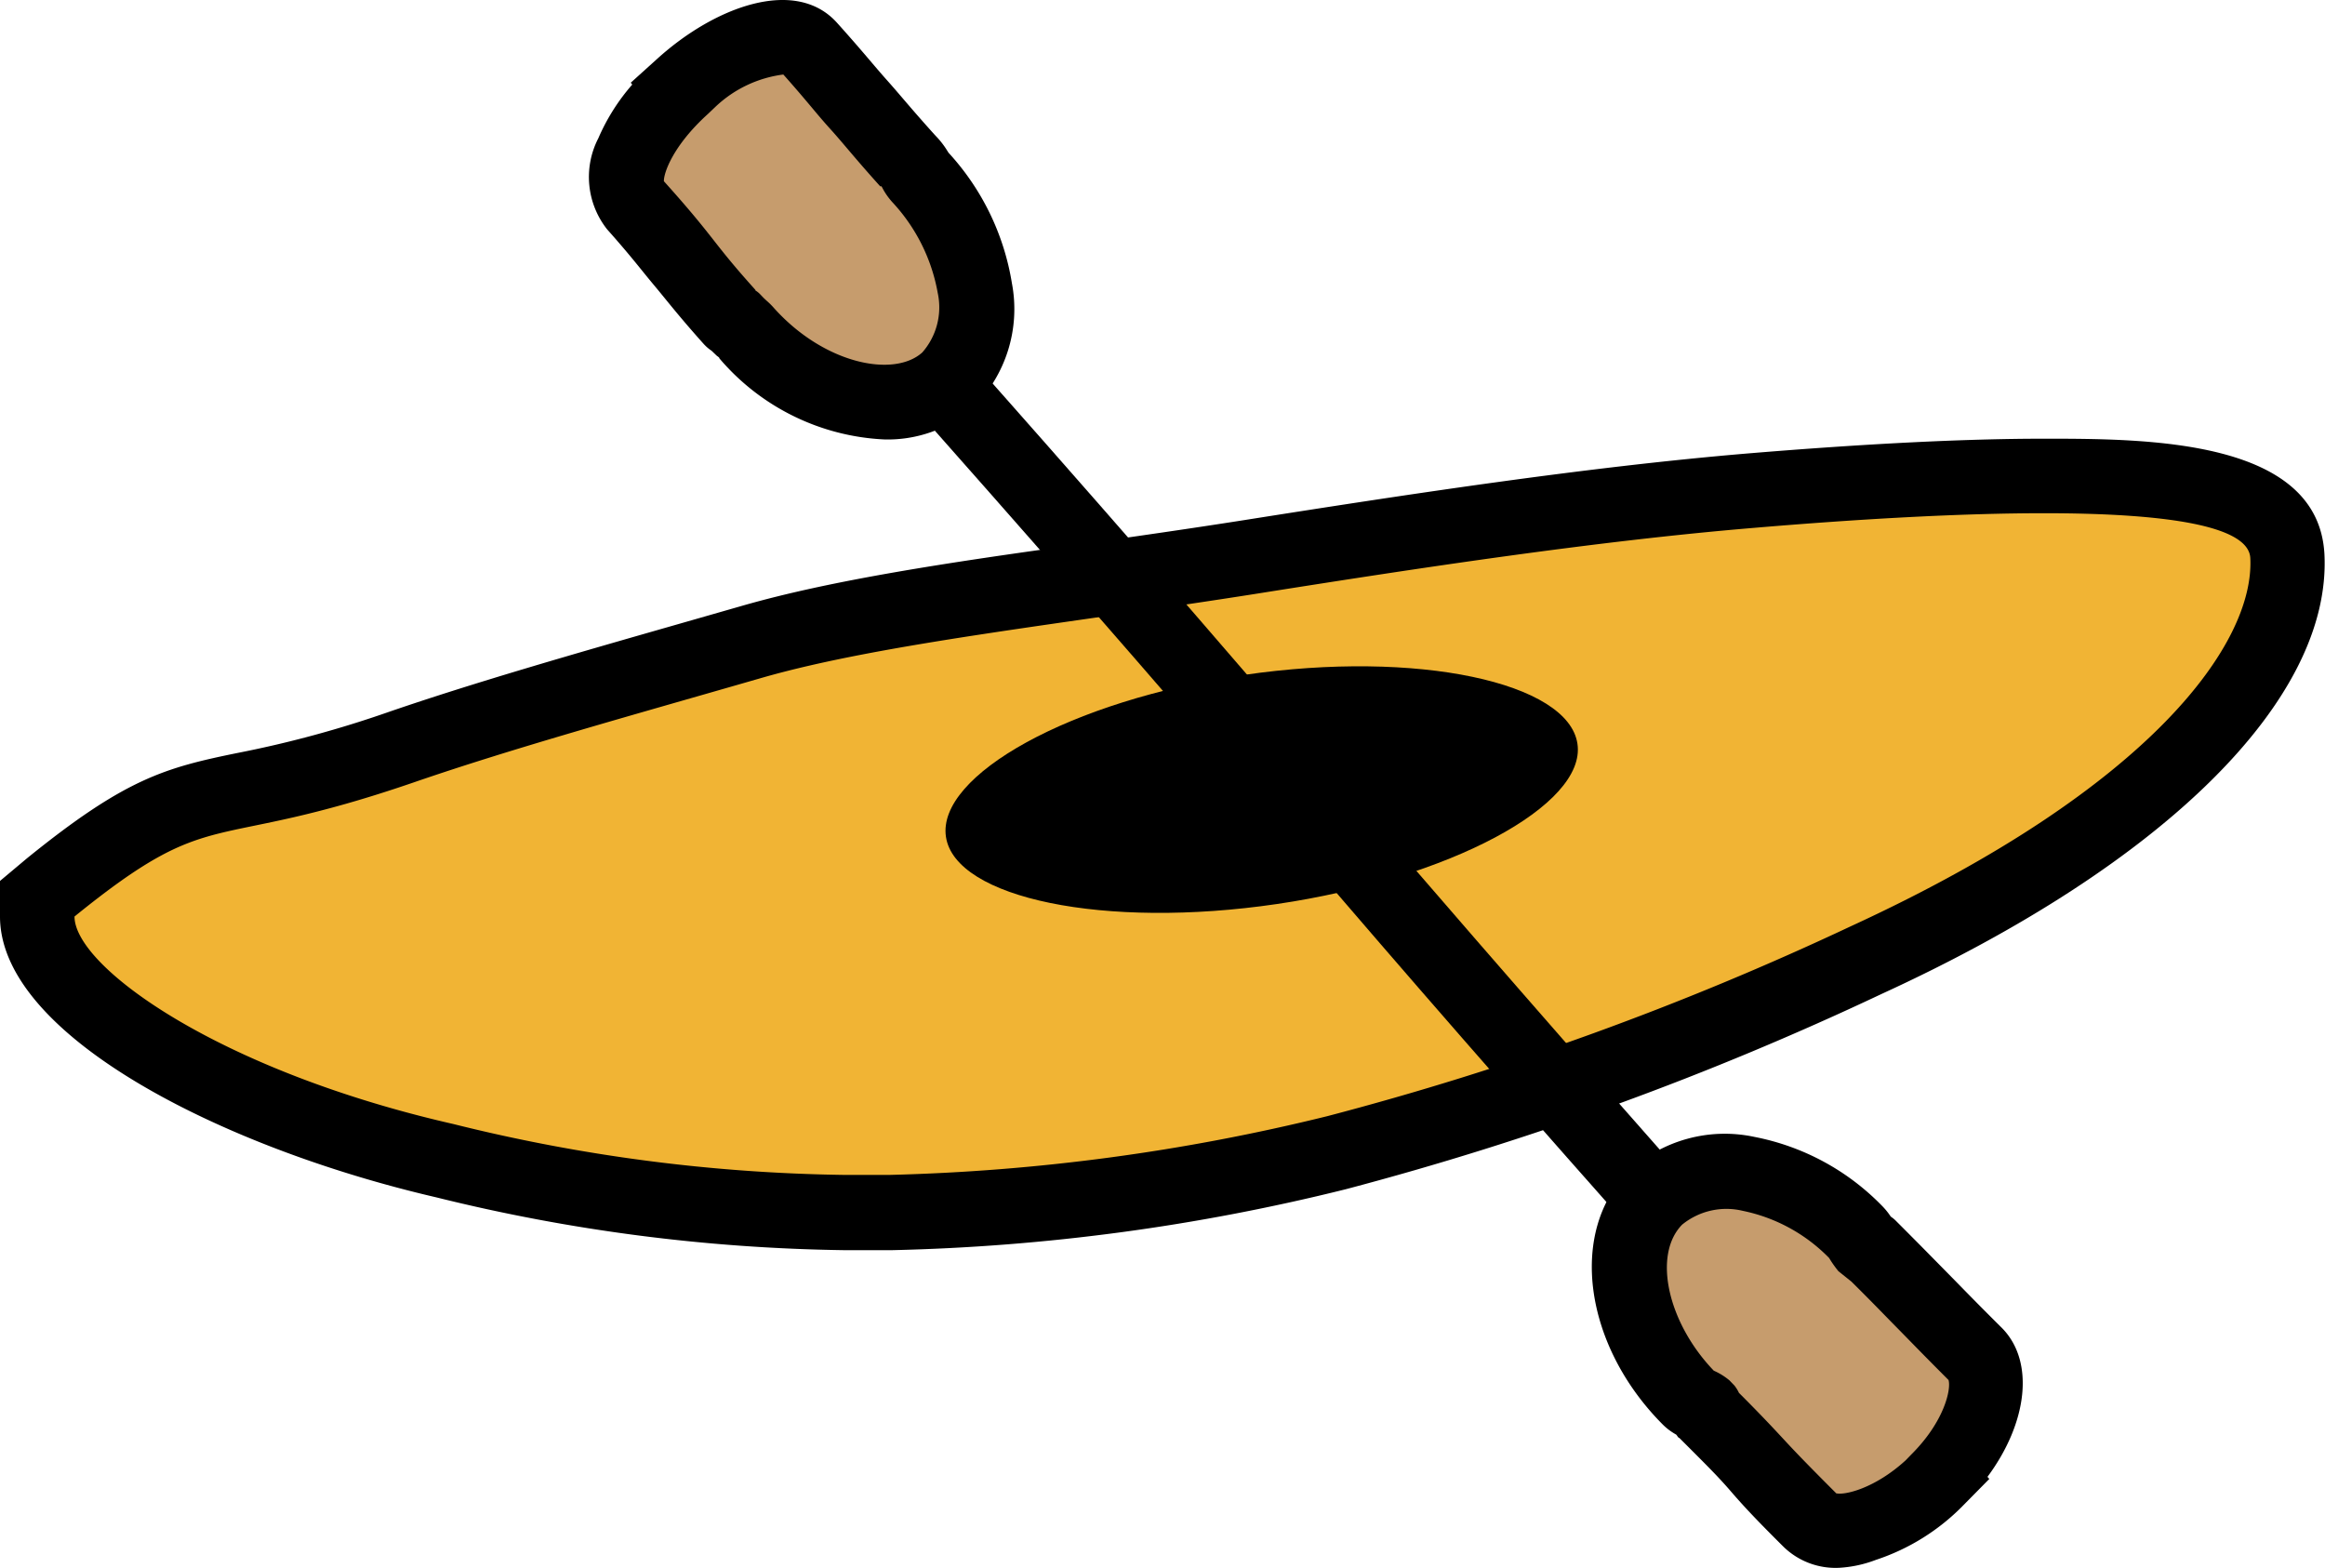
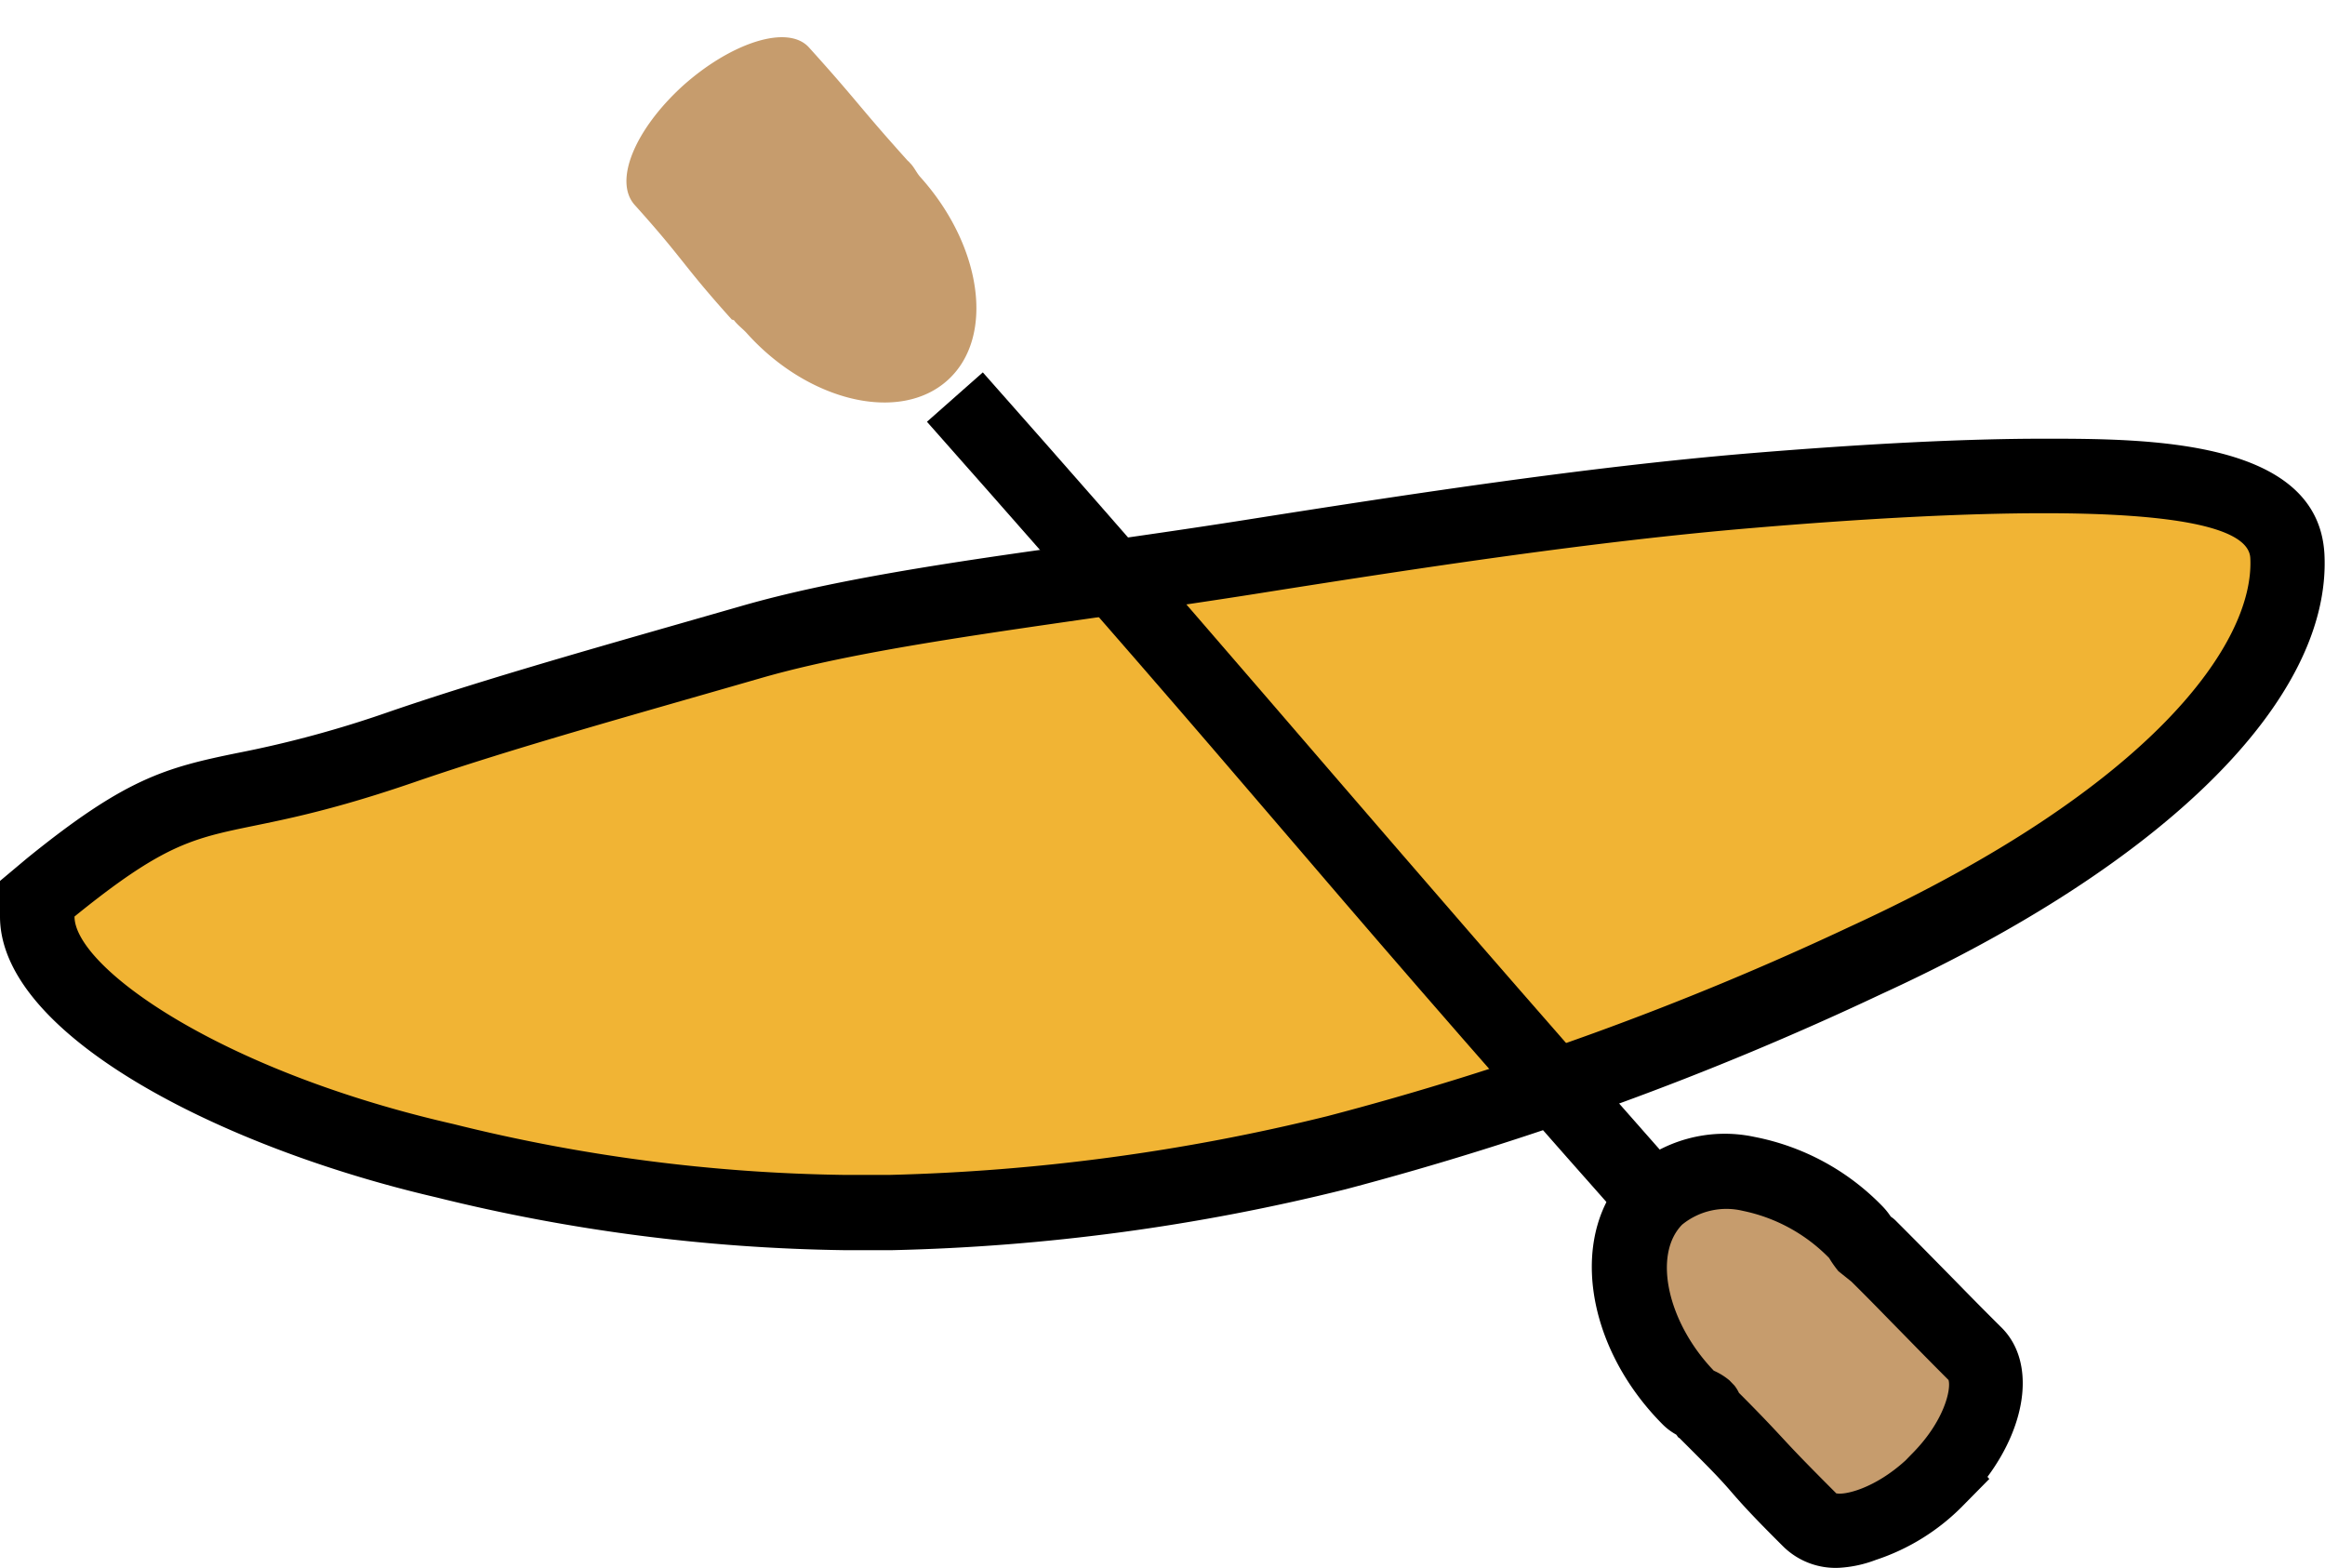
<svg xmlns="http://www.w3.org/2000/svg" viewBox="0 0 124.81 84.16">
  <defs>
    <style>.cls-1{fill:#f1b434;}.cls-2{fill:#c69c6d;}</style>
  </defs>
  <g id="Layer_2" data-name="Layer 2">
    <g id="bar">
      <g id="water-adventure">
        <g id="kayak">
          <path class="cls-1" d="M45.28,65.11a94.65,94.65,0,0,1-21.39-2.78C11.61,59.49,2,53.72,2,49.2v-1l.74-.6c5-4,6.8-4.51,10.51-5.28a59.26,59.26,0,0,0,8.34-2.26c4.53-1.56,9.84-3.08,15.46-4.69l3.32-.95c4.71-1.36,10.94-2.25,18.15-3.29,2.79-.4,5.69-.81,8.63-1.28,8.87-1.4,18.25-2.83,26.79-3.55,6.27-.53,11.58-.79,15.78-.79,7.72,0,12.9.73,13.08,4.31.13,2.59-1.12,11.79-22.62,21.68A164.42,164.42,0,0,1,71.74,61.85a108.9,108.9,0,0,1-23.9,3.21C47,65.1,46.13,65.11,45.28,65.11Z" />
          <path d="M109.72,27.55c6.62,0,11,.68,11.08,2.41.23,4.53-5.24,12.31-21.46,19.77a162.7,162.7,0,0,1-28.1,10.19,109.1,109.1,0,0,1-23.47,3.15c-.84,0-1.67,0-2.49,0a91.54,91.54,0,0,1-20.94-2.73C11.71,57.46,4,51.89,4,49.2c7.56-6.13,7.05-3.36,18.24-7.21,5.34-1.84,11.75-3.61,18.68-5.61,6.41-1.84,16.22-2.88,26.54-4.51,8.89-1.41,18.26-2.83,26.65-3.53,5.79-.49,11.2-.79,15.61-.79m0-4c-4.26,0-9.63.27-16,.8-8.61.73-18,2.16-26.93,3.57-2.92.46-5.8.87-8.59,1.27-7.29,1-13.59,1.95-18.43,3.35l-3.28.94c-5.66,1.62-11,3.15-15.6,4.73a58.67,58.67,0,0,1-8.09,2.2c-3.94.8-6.07,1.38-11.37,5.68L0,47.29V49.2c0,6.34,11.79,12.38,23.44,15.08a96.19,96.19,0,0,0,21.84,2.83c.88,0,1.76,0,2.63,0a110.92,110.92,0,0,0,24.33-3.27A167.07,167.07,0,0,0,101,53.36c15.27-7,24.16-15.85,23.78-23.6-.32-6.21-9.56-6.21-15.08-6.21Z" />
-           <path d="M84.68,39.93c.49,3.29-6.89,7.24-16.14,8.6s-17.27-.31-17.76-3.61,6.69-7.33,16-8.69S84.2,36.63,84.68,39.93Z" />
        </g>
        <g id="oars">
-           <path d="M51.25,21.32C70.29,42.8,69.93,43.12,89,64.6" />
          <path d="M87.47,65.92c-9.53-10.75-14.28-16.3-18.88-21.67S59.26,33.37,49.76,22.64l3-2.65C62.28,30.74,67,36.29,71.63,41.65S81,52.54,90.47,63.27Z" />
          <path class="cls-2" d="M90.75,75.13c.22.22.58.28.82.49,0,0,0,.16,0,.2,2.85,2.86,2.75,3,5.6,5.81,1.21,1.21,4.38.3,6.82-2.13h0c2.43-2.44,3.29-5.53,2.07-6.74-2.85-2.85-2.81-2.89-5.67-5.74,0,0-.15,0-.19-.05-.21-.23-.33-.54-.56-.76-3.48-3.48-8.34-4.29-10.78-1.84S87.27,71.65,90.75,75.13Z" />
          <path d="M98.75,84.16a4,4,0,0,1-3-1.12c-1.46-1.45-2.17-2.21-2.85-3s-1.35-1.45-2.75-2.85c-.06,0-.11-.12-.17-.18a3.22,3.22,0,0,1-.7-.52h0c-4.26-4.26-5.09-10.36-1.86-13.6a7.6,7.6,0,0,1,6.76-1.86,13,13,0,0,1,6.86,3.71,3.71,3.71,0,0,1,.46.57,1.6,1.6,0,0,1,.27.22c1.45,1.45,2.16,2.18,2.87,2.9s1.4,1.44,2.82,2.85c1.78,1.79,1.39,5.09-.77,8l.1.11-1.4,1.42a11.67,11.67,0,0,1-4.7,2.93A6.55,6.55,0,0,1,98.75,84.16Zm-.19-4c.46.12,2.09-.26,3.74-1.77l.3-.31c1.77-1.76,2.15-3.5,2-4-1.4-1.4-2.09-2.12-2.79-2.83s-1.26-1.3-2.42-2.45l-.7-.56a6.13,6.13,0,0,1-.42-.58l-.08-.13A9,9,0,0,0,93.56,65a3.76,3.76,0,0,0-3.26.74C88.71,67.36,89.52,71,92,73.58a3.5,3.5,0,0,1,.84.52l.27.28a2,2,0,0,1,.24.39c1.22,1.22,1.87,1.92,2.5,2.6S97.2,78.79,98.56,80.15Z" />
          <path class="cls-2" d="M49.41,9.51c-.21-.23-.34-.55-.56-.76a.68.68,0,0,0-.12-.12c-2.7-3-2.6-3.09-5.3-6.08-1.15-1.28-4.23-.23-6.79,2.07v0C34.1,6.94,32.92,9.71,34.07,11c2.7,3,2.52,3.16,5.22,6.16,0,0,.11,0,.15.08.19.24.46.43.67.67,3.29,3.65,8.19,4.82,10.76,2.5S52.7,13.17,49.41,9.51Z" />
-           <path d="M47.48,23.59a12.38,12.38,0,0,1-8.86-4.35c0-.06-.11-.11-.16-.16l-.26-.25a2.3,2.3,0,0,1-.41-.35c-1.38-1.54-2-2.36-2.68-3.17s-1.21-1.53-2.52-3a4.53,4.53,0,0,1-.47-4.89,11,11,0,0,1,1.82-2.88l-.08-.1L35.3,3.14c3.11-2.81,7.41-4.37,9.62-1.93,1.37,1.52,2,2.32,2.69,3.09s1.27,1.5,2.57,2.94l.15.16a4.59,4.59,0,0,1,.52.69l.07.11a13.53,13.53,0,0,1,3.4,7,7.43,7.43,0,0,1-2.11,6.71A7,7,0,0,1,47.48,23.59Zm-6.93-8a1.33,1.33,0,0,1,.24.19L41,16l.15.14a4.16,4.16,0,0,1,.42.42c2.71,3,6.43,3.72,7.94,2.36a3.67,3.67,0,0,0,.83-3.19,9.62,9.62,0,0,0-2.44-4.88h0a3.76,3.76,0,0,1-.46-.63L47.32,10,47.25,10c-1.38-1.53-2-2.33-2.7-3.1S43.3,5.4,42.05,4a6.49,6.49,0,0,0-3.64,1.73L38,6.12c-1.89,1.71-2.38,3.19-2.36,3.61,1.34,1.49,2,2.31,2.62,3.1S39.39,14.27,40.55,15.56ZM50.92,8.21Z" />
        </g>
      </g>
    </g>
  </g>
</svg>